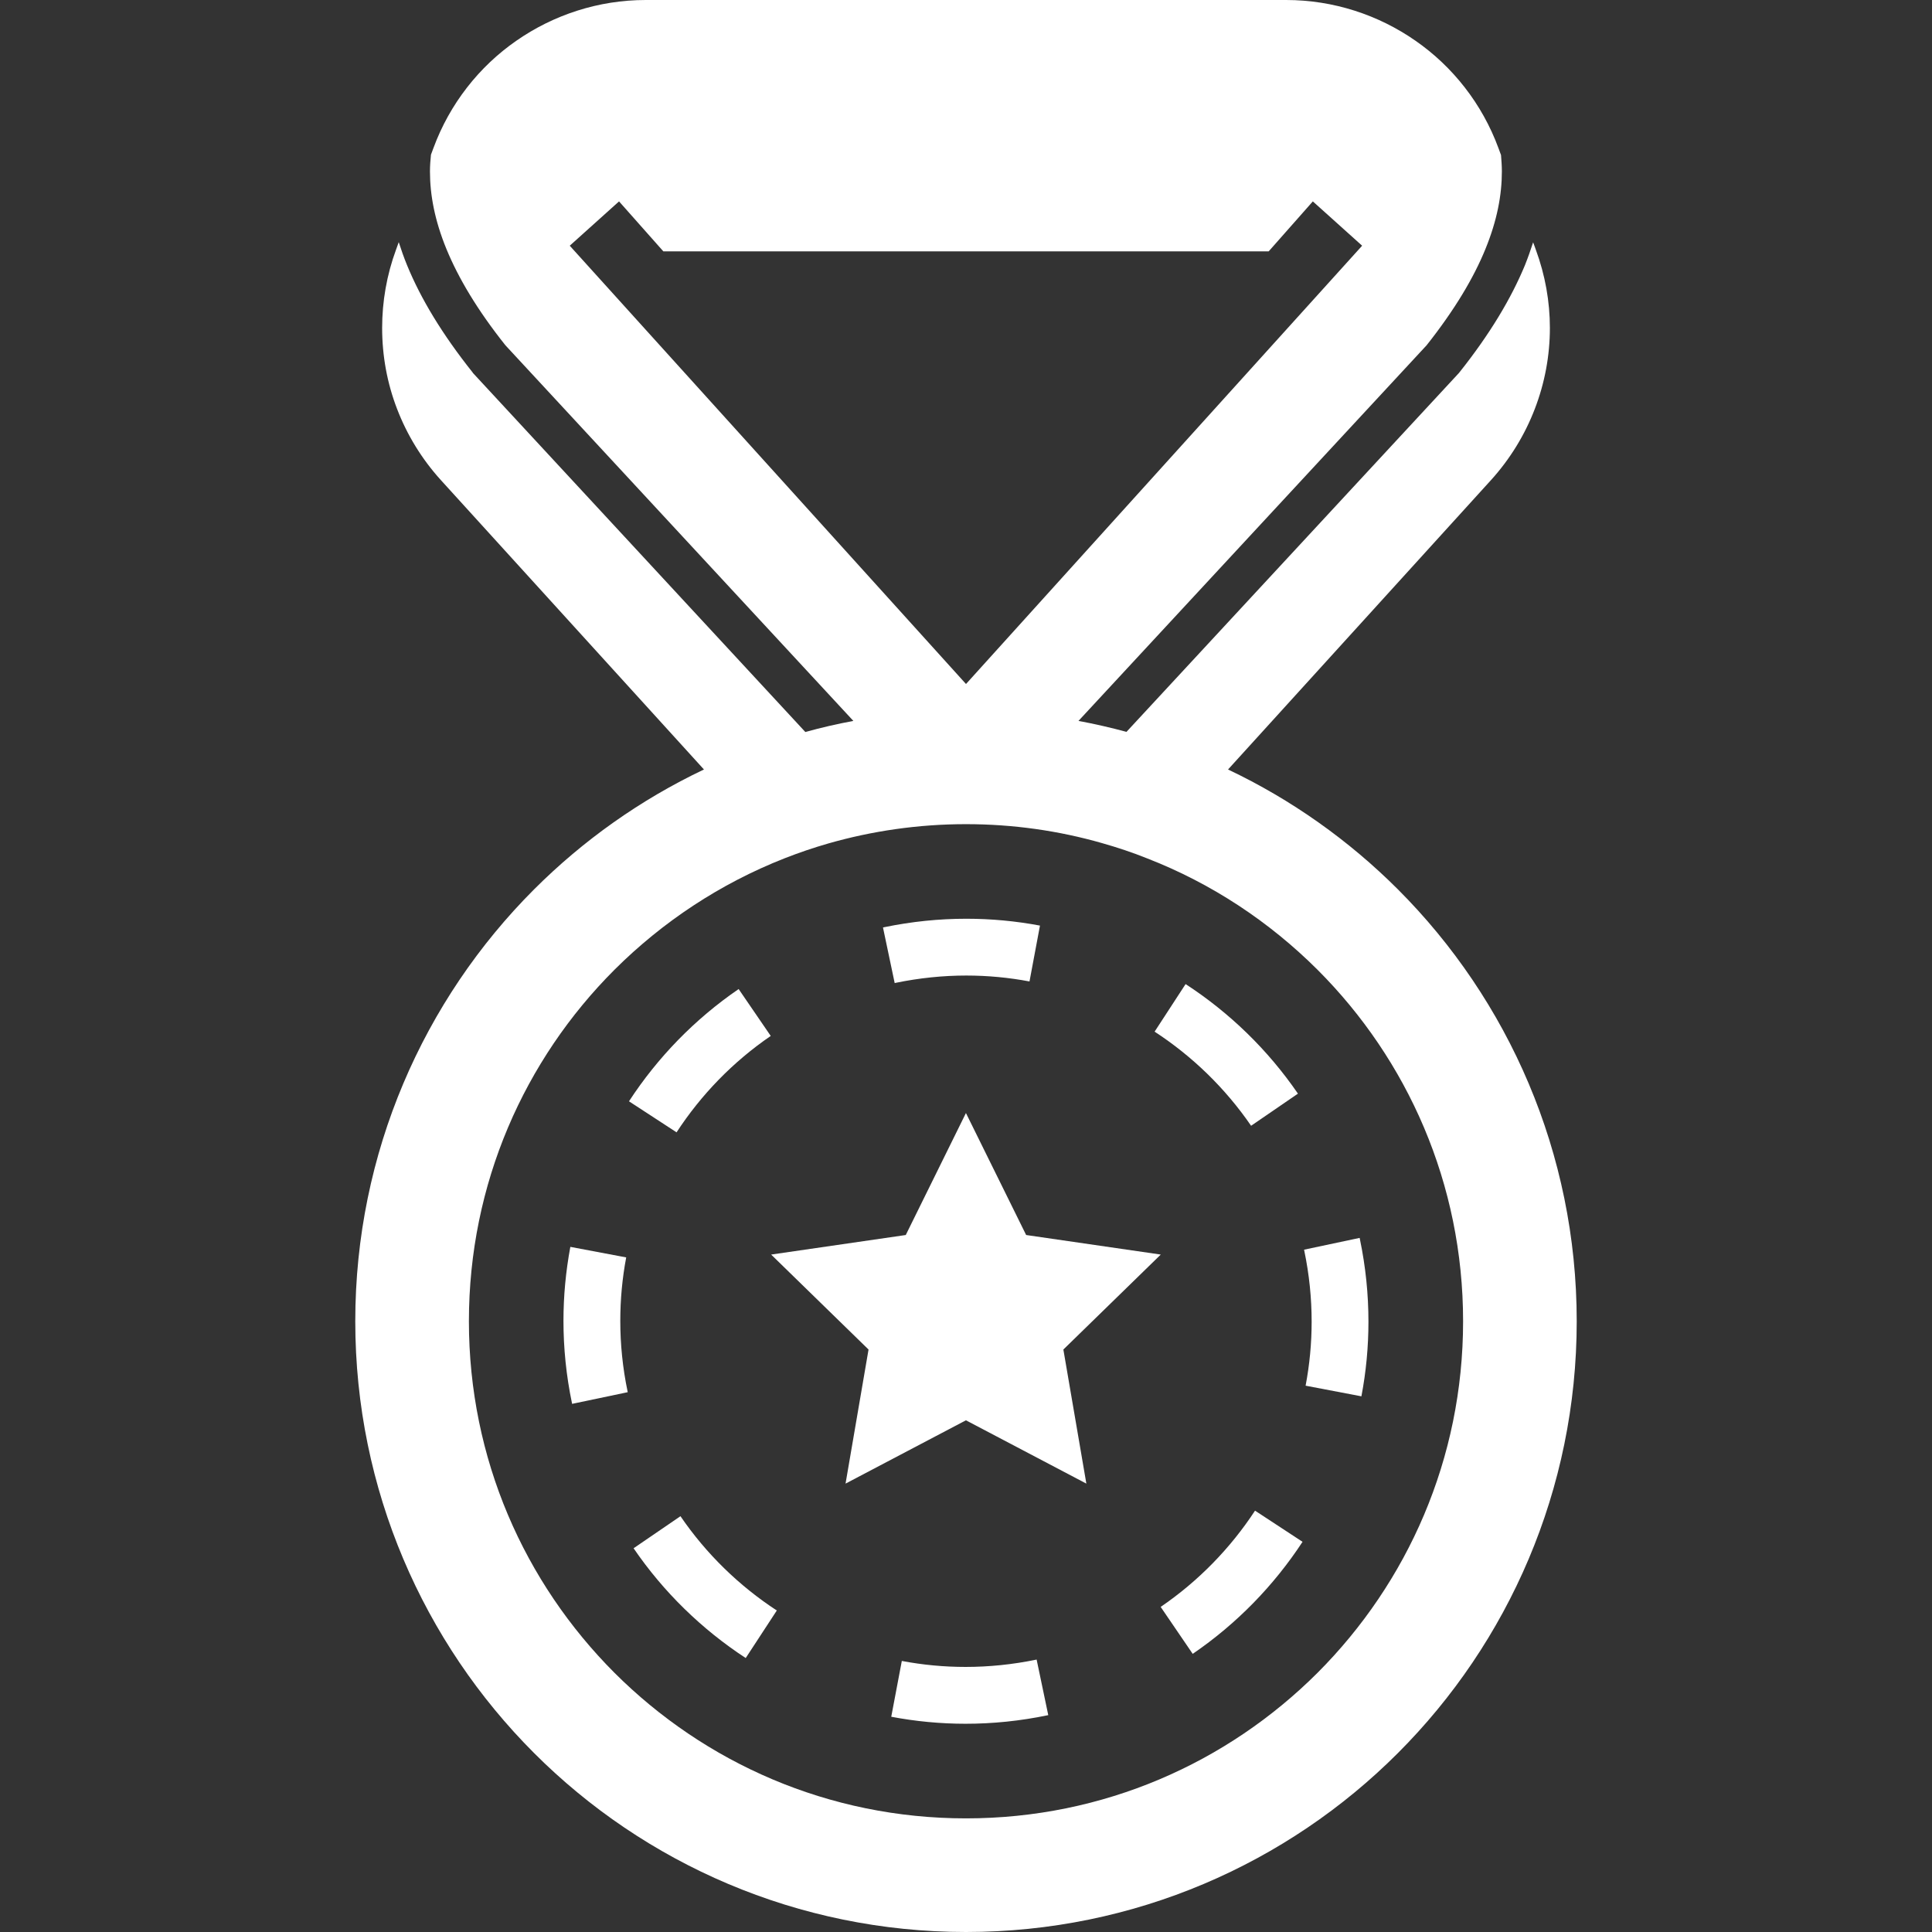
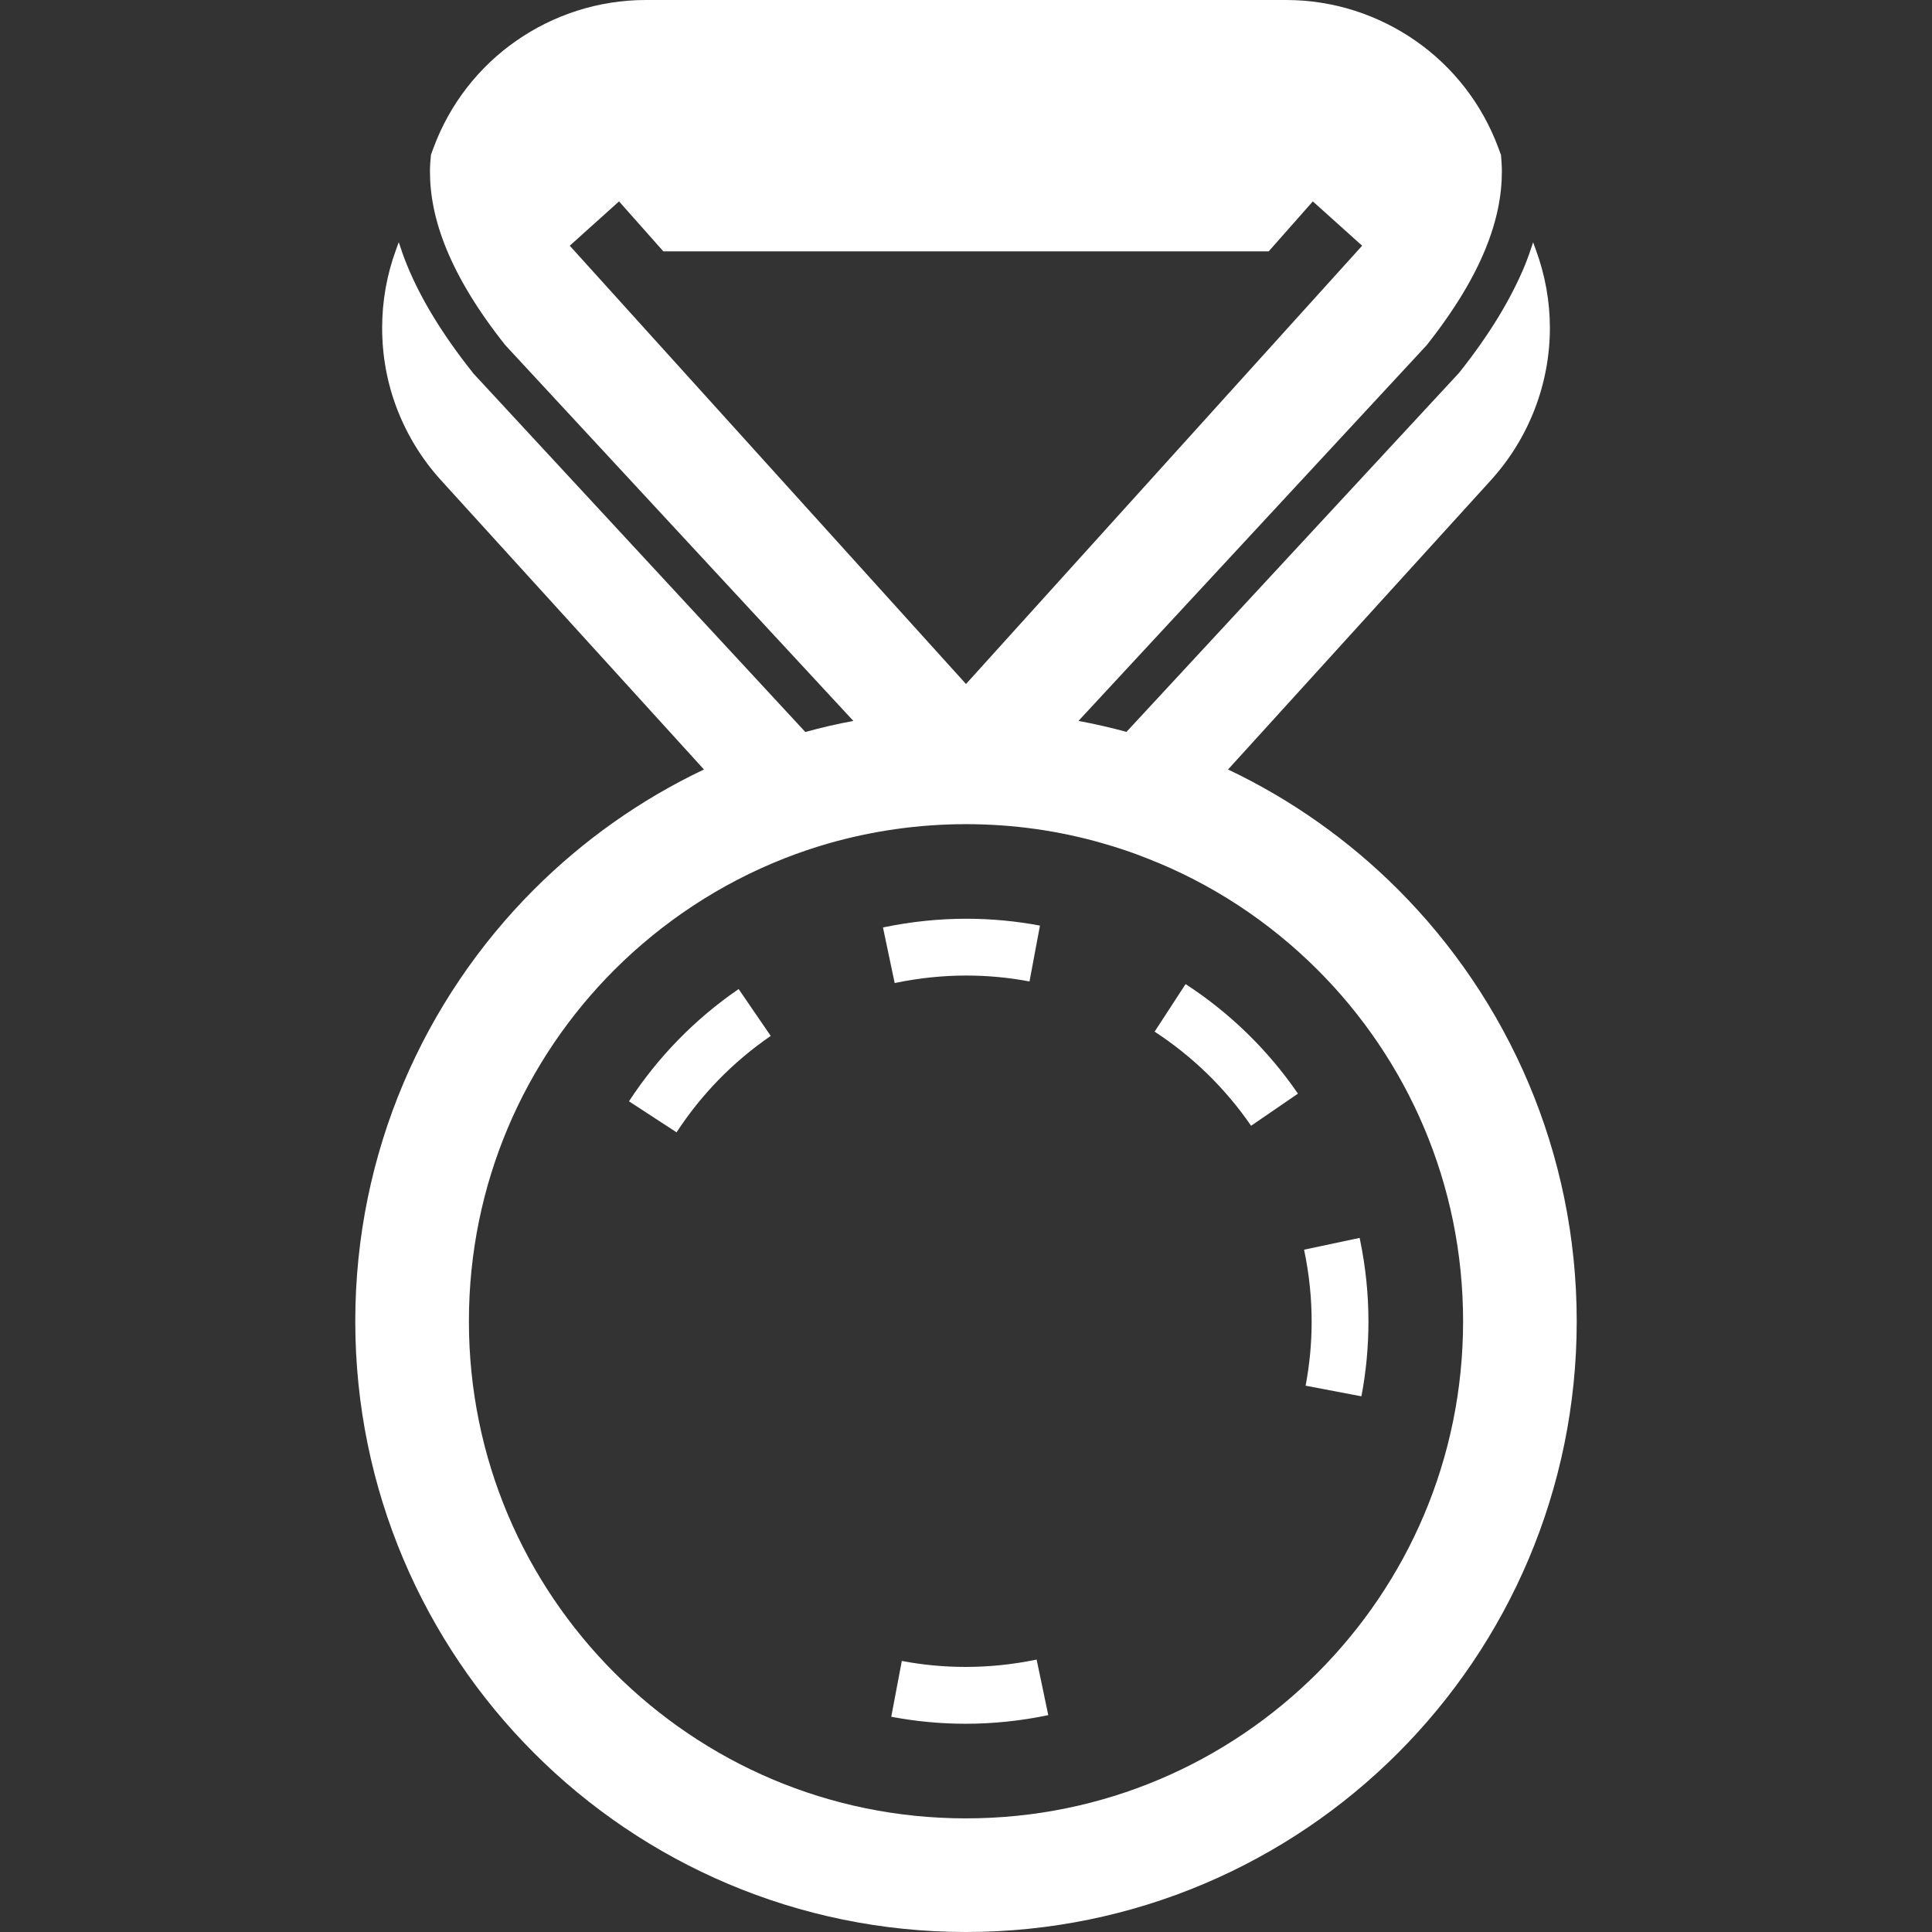
<svg xmlns="http://www.w3.org/2000/svg" version="1.1" id="_x32_" x="0px" y="0px" viewBox="0 0 512 512" style="enable-background:new 0 0 512 512;" xml:space="preserve">
  <rect x="0" y="0" width="512" height="512" fill="#333333" stroke="none" />
  <style type="text/css">
	.st0{fill:#FFFFFF;}
</style>
  <g>
-     <path class="st0" d="M180.331,401.808l-12.426,8.496c7.958,11.646,18.103,21.493,29.716,29.094l8.239-12.598   C195.873,420.268,187.161,411.805,180.331,401.808z" />
    <path class="st0" d="M237.342,260.468c6.308-1.301,12.574-1.94,18.749-1.94c5.678,0,11.273,0.538,16.736,1.566l2.776-14.803   c-6.366-1.194-12.897-1.816-19.512-1.816c-7.195,0-14.497,0.738-21.816,2.254l-0.274,0.067l3.1,14.729L237.342,260.468z" />
    <path class="st0" d="M204.253,274.534l-8.505-12.425c-11.637,7.974-21.484,18.128-29.06,29.748l12.607,8.223   C185.81,290.092,194.265,281.372,204.253,274.534z" />
-     <path class="st0" d="M164.383,350.037c0-5.703,0.531-11.323,1.567-16.81l-14.804-2.794c-1.194,6.399-1.823,12.956-1.823,19.604   c0,7.195,0.729,14.506,2.254,21.816l0.042,0.182l14.737-3.092l-0.033-0.157C165.005,362.486,164.383,356.212,164.383,350.037z" />
    <path class="st0" d="M274.633,439.821c-6.3,1.302-12.574,1.932-18.749,1.932c-5.736,0-11.381-0.539-16.893-1.584l-2.801,14.788   c6.424,1.219,13.014,1.857,19.694,1.857c7.203,0,14.506-0.738,21.808-2.263l0.108-0.017l-3.084-14.737L274.633,439.821z" />
    <path class="st0" d="M360.397,328.436l-0.074-0.381l-14.73,3.124l0.066,0.323c1.31,6.3,1.94,12.566,1.94,18.75   c0,5.76-0.547,11.43-1.599,16.967l14.786,2.819c1.236-6.458,1.866-13.072,1.866-19.786   C362.652,343.05,361.923,335.747,360.397,328.436z" />
-     <path class="st0" d="M307.59,425.846l8.488,12.442c11.654-7.957,21.509-18.095,29.11-29.691l-12.59-8.255   C326.057,410.313,317.586,419.024,307.59,425.846z" />
    <path class="st0" d="M331.553,298.34l12.416-8.512c-7.982-11.638-18.144-21.468-29.773-29.036l-8.214,12.607   C315.977,279.913,324.706,288.368,331.553,298.34z" />
-     <polygon class="st0" points="307.615,332.473 271.94,327.292 255.983,294.966 240.036,327.292 204.361,332.473 230.172,357.638    224.08,393.172 255.983,376.395 287.896,393.172 281.803,357.638  " />
    <path class="st0" d="M370.46,235.692c-12.989-12.98-28.19-23.78-45.016-31.77l69.668-76.672c5.081-5.604,9.001-12.036,11.629-18.89   c2.636-6.847,3.995-14.116,3.995-21.452c0-6.971-1.243-14-3.729-20.738l-0.266-0.754l-0.447-1.202   c-0.647,1.99-1.351,4.02-2.18,6.092c-3.655,8.811-9.267,18.219-17.357,28.381l-0.149,0.182L298.53,193.95   c-4.178-1.128-8.43-2.106-12.723-2.901l92.262-99.55c7.476-9.448,12.492-17.912,15.574-25.479   c3.125-7.642,4.368-14.381,4.368-20.59c0-1.467-0.116-2.901-0.224-4.335l-0.68-1.84c-4.335-11.778-12.16-21.642-21.982-28.456   C365.305,3.954,353.377,0,340.836,0H171.122c-12.532,0-24.46,3.954-34.291,10.8c-9.822,6.814-17.647,16.678-21.974,28.456   l-0.646,1.732c-0.15,1.466-0.266,2.934-0.266,4.442c0,6.209,1.244,12.947,4.376,20.59c3.117,7.568,8.09,16.031,15.617,25.479   l92.212,99.55c-4.284,0.795-8.545,1.773-12.723,2.942l-88.069-95.122l-0.116-0.182c-8.09-10.162-13.743-19.57-17.357-28.381   c-0.862-2.106-1.574-4.136-2.213-6.134l-0.447,1.244l-0.274,0.754c-2.478,6.738-3.68,13.767-3.68,20.738   c0,7.336,1.31,14.605,3.954,21.452c2.627,6.855,6.54,13.287,11.629,18.89l69.701,76.672c-16.826,7.99-32.028,18.79-45.016,31.77   c-29.243,29.252-47.387,69.817-47.387,114.461c0,44.643,18.144,85.176,47.387,114.427C170.783,493.856,211.365,512,256,512   c44.635,0,85.218-18.144,114.46-47.42c29.243-29.251,47.387-69.784,47.387-114.427C417.847,305.509,399.703,264.944,370.46,235.692   z M150.989,65.116l13.063-11.744l11.745,13.245h160.414l11.704-13.245l13.064,11.744L256,181.268L150.989,65.116z M349.158,443.311   c-23.905,23.863-56.72,38.576-93.158,38.576c-36.43,0-69.253-14.713-93.158-38.576c-23.864-23.905-38.577-56.721-38.577-93.158   c0-36.438,14.713-69.295,38.577-93.158c12.765-12.723,28.041-22.844,45.099-29.542c3.755-1.467,7.593-2.785,11.547-3.92   c11.554-3.307,23.83-5.122,36.512-5.122c12.491,0,24.576,1.741,36.024,5.014c4.103,1.169,8.098,2.487,12.002,4.062   c17.05,6.623,32.376,16.785,45.133,29.508c23.863,23.863,38.576,56.72,38.576,93.158   C387.734,386.59,373.021,419.406,349.158,443.311z" />
  </g>
</svg>